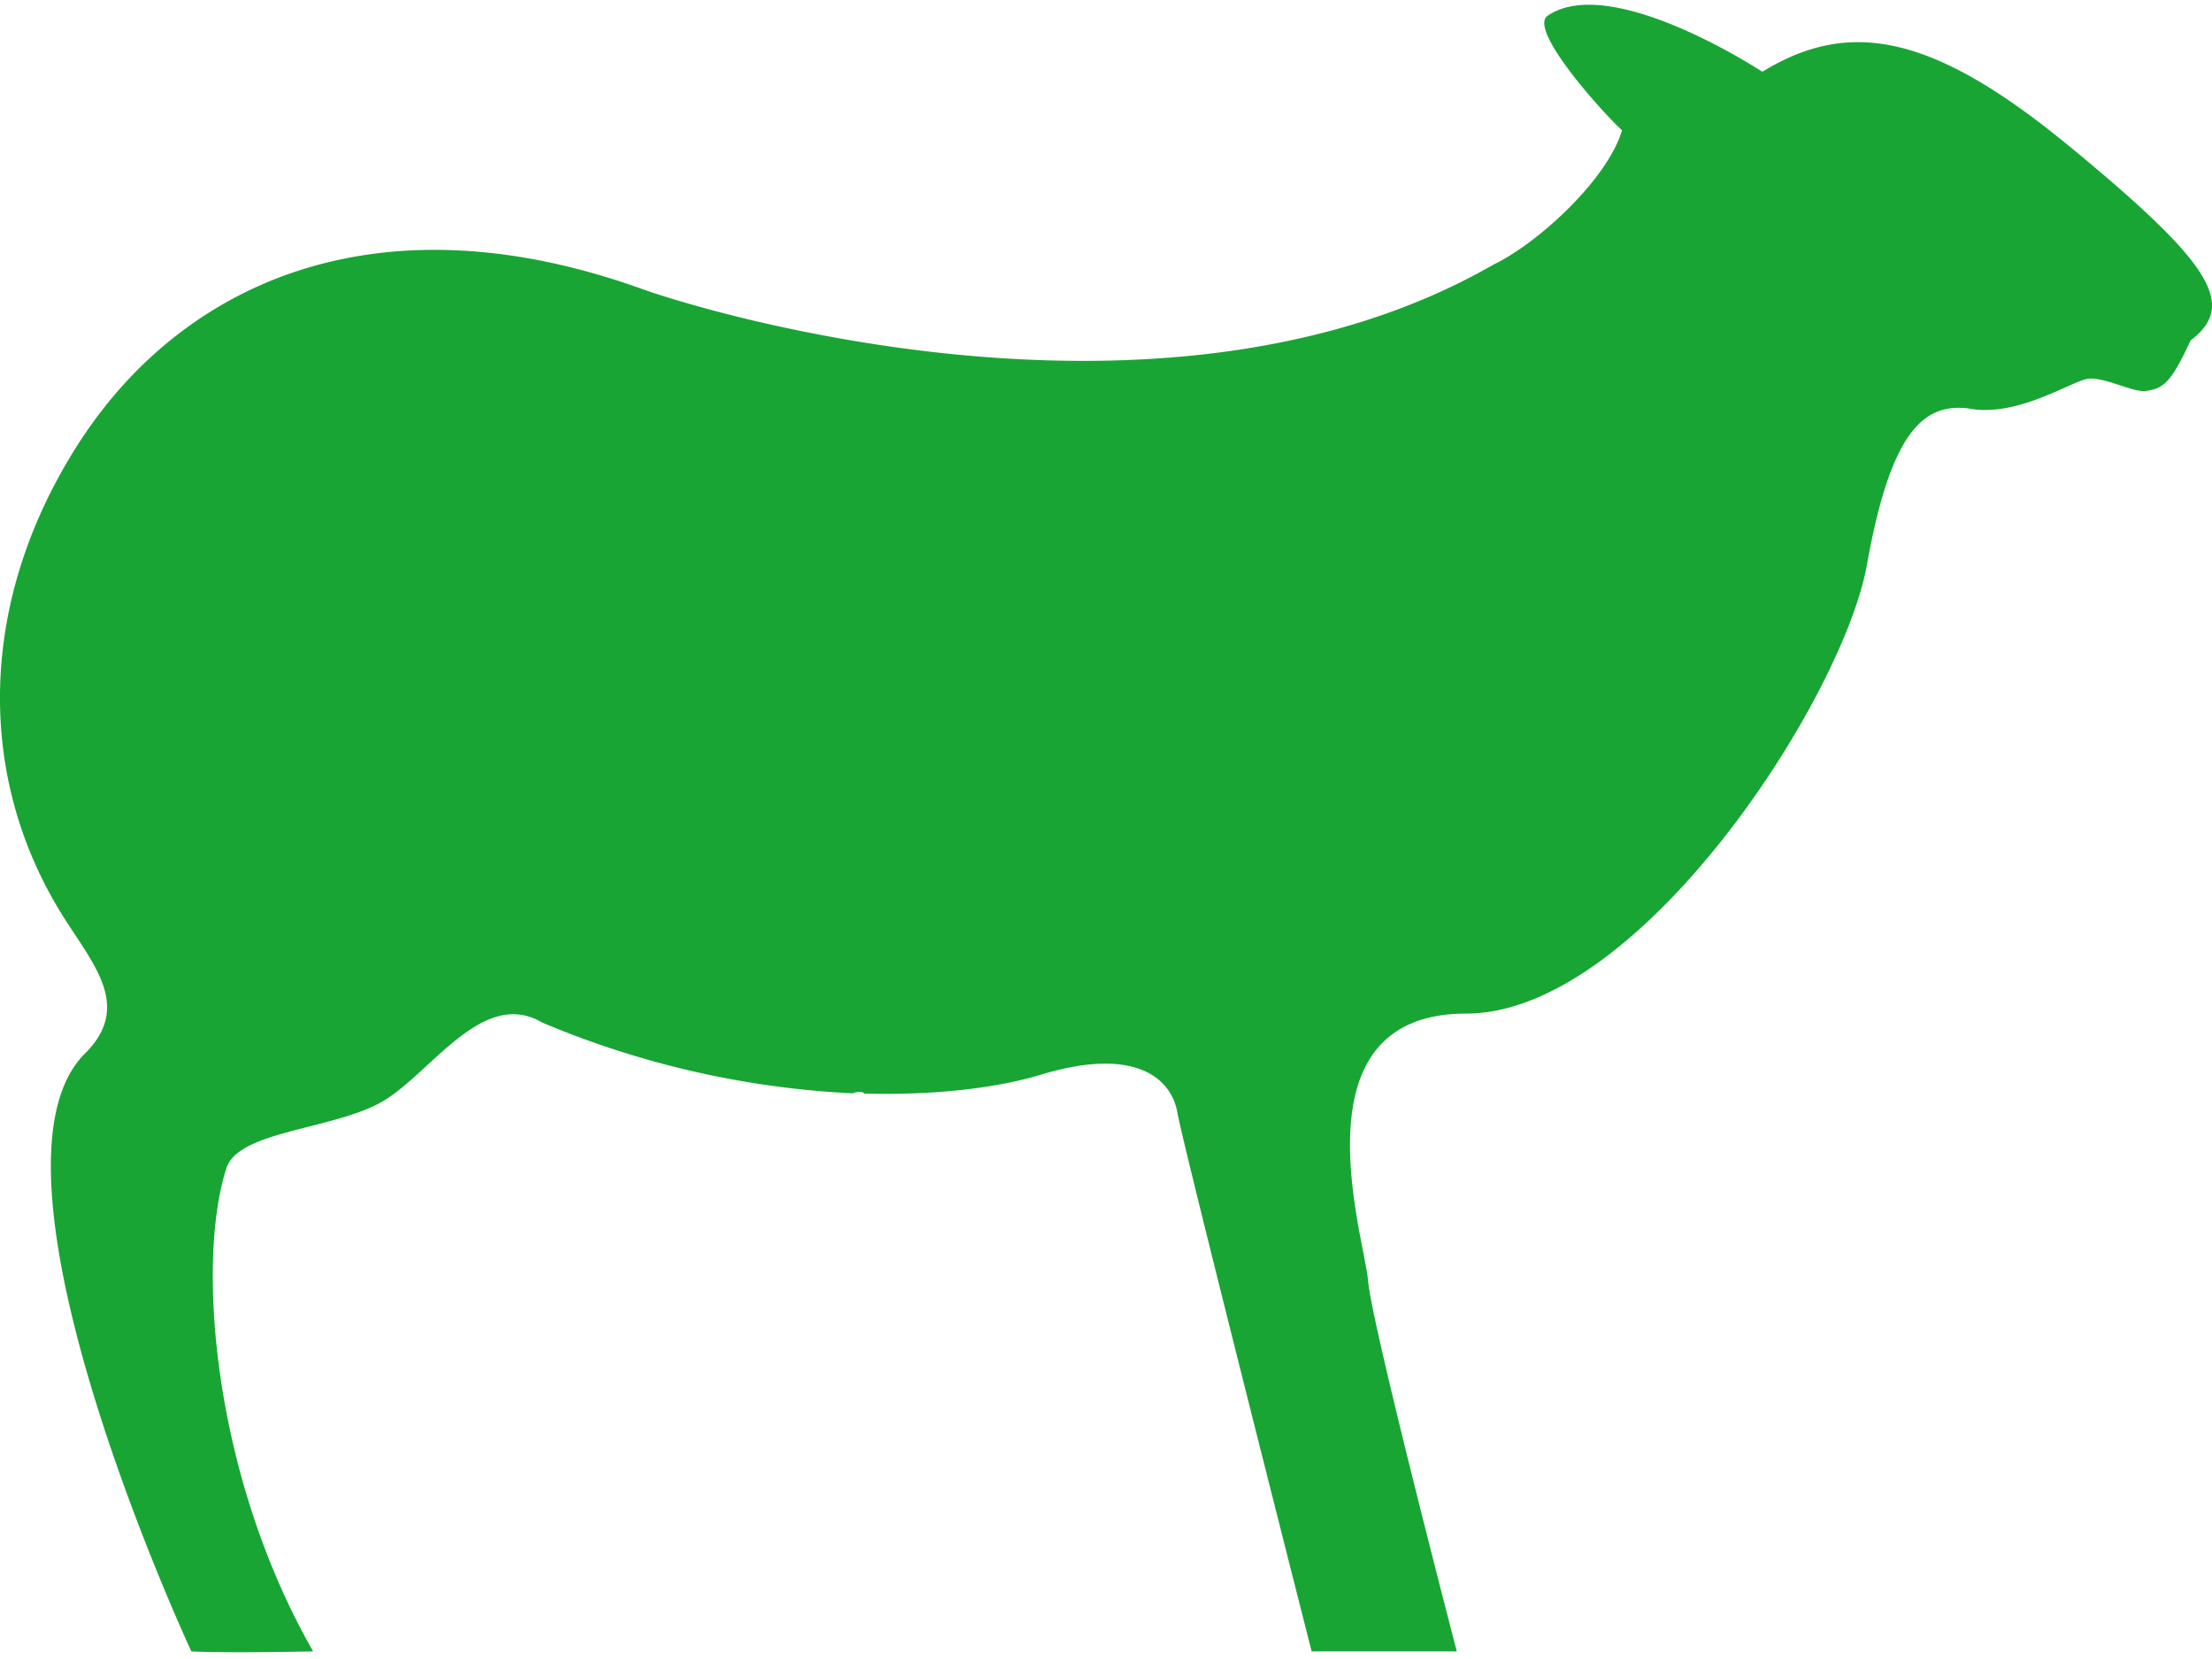
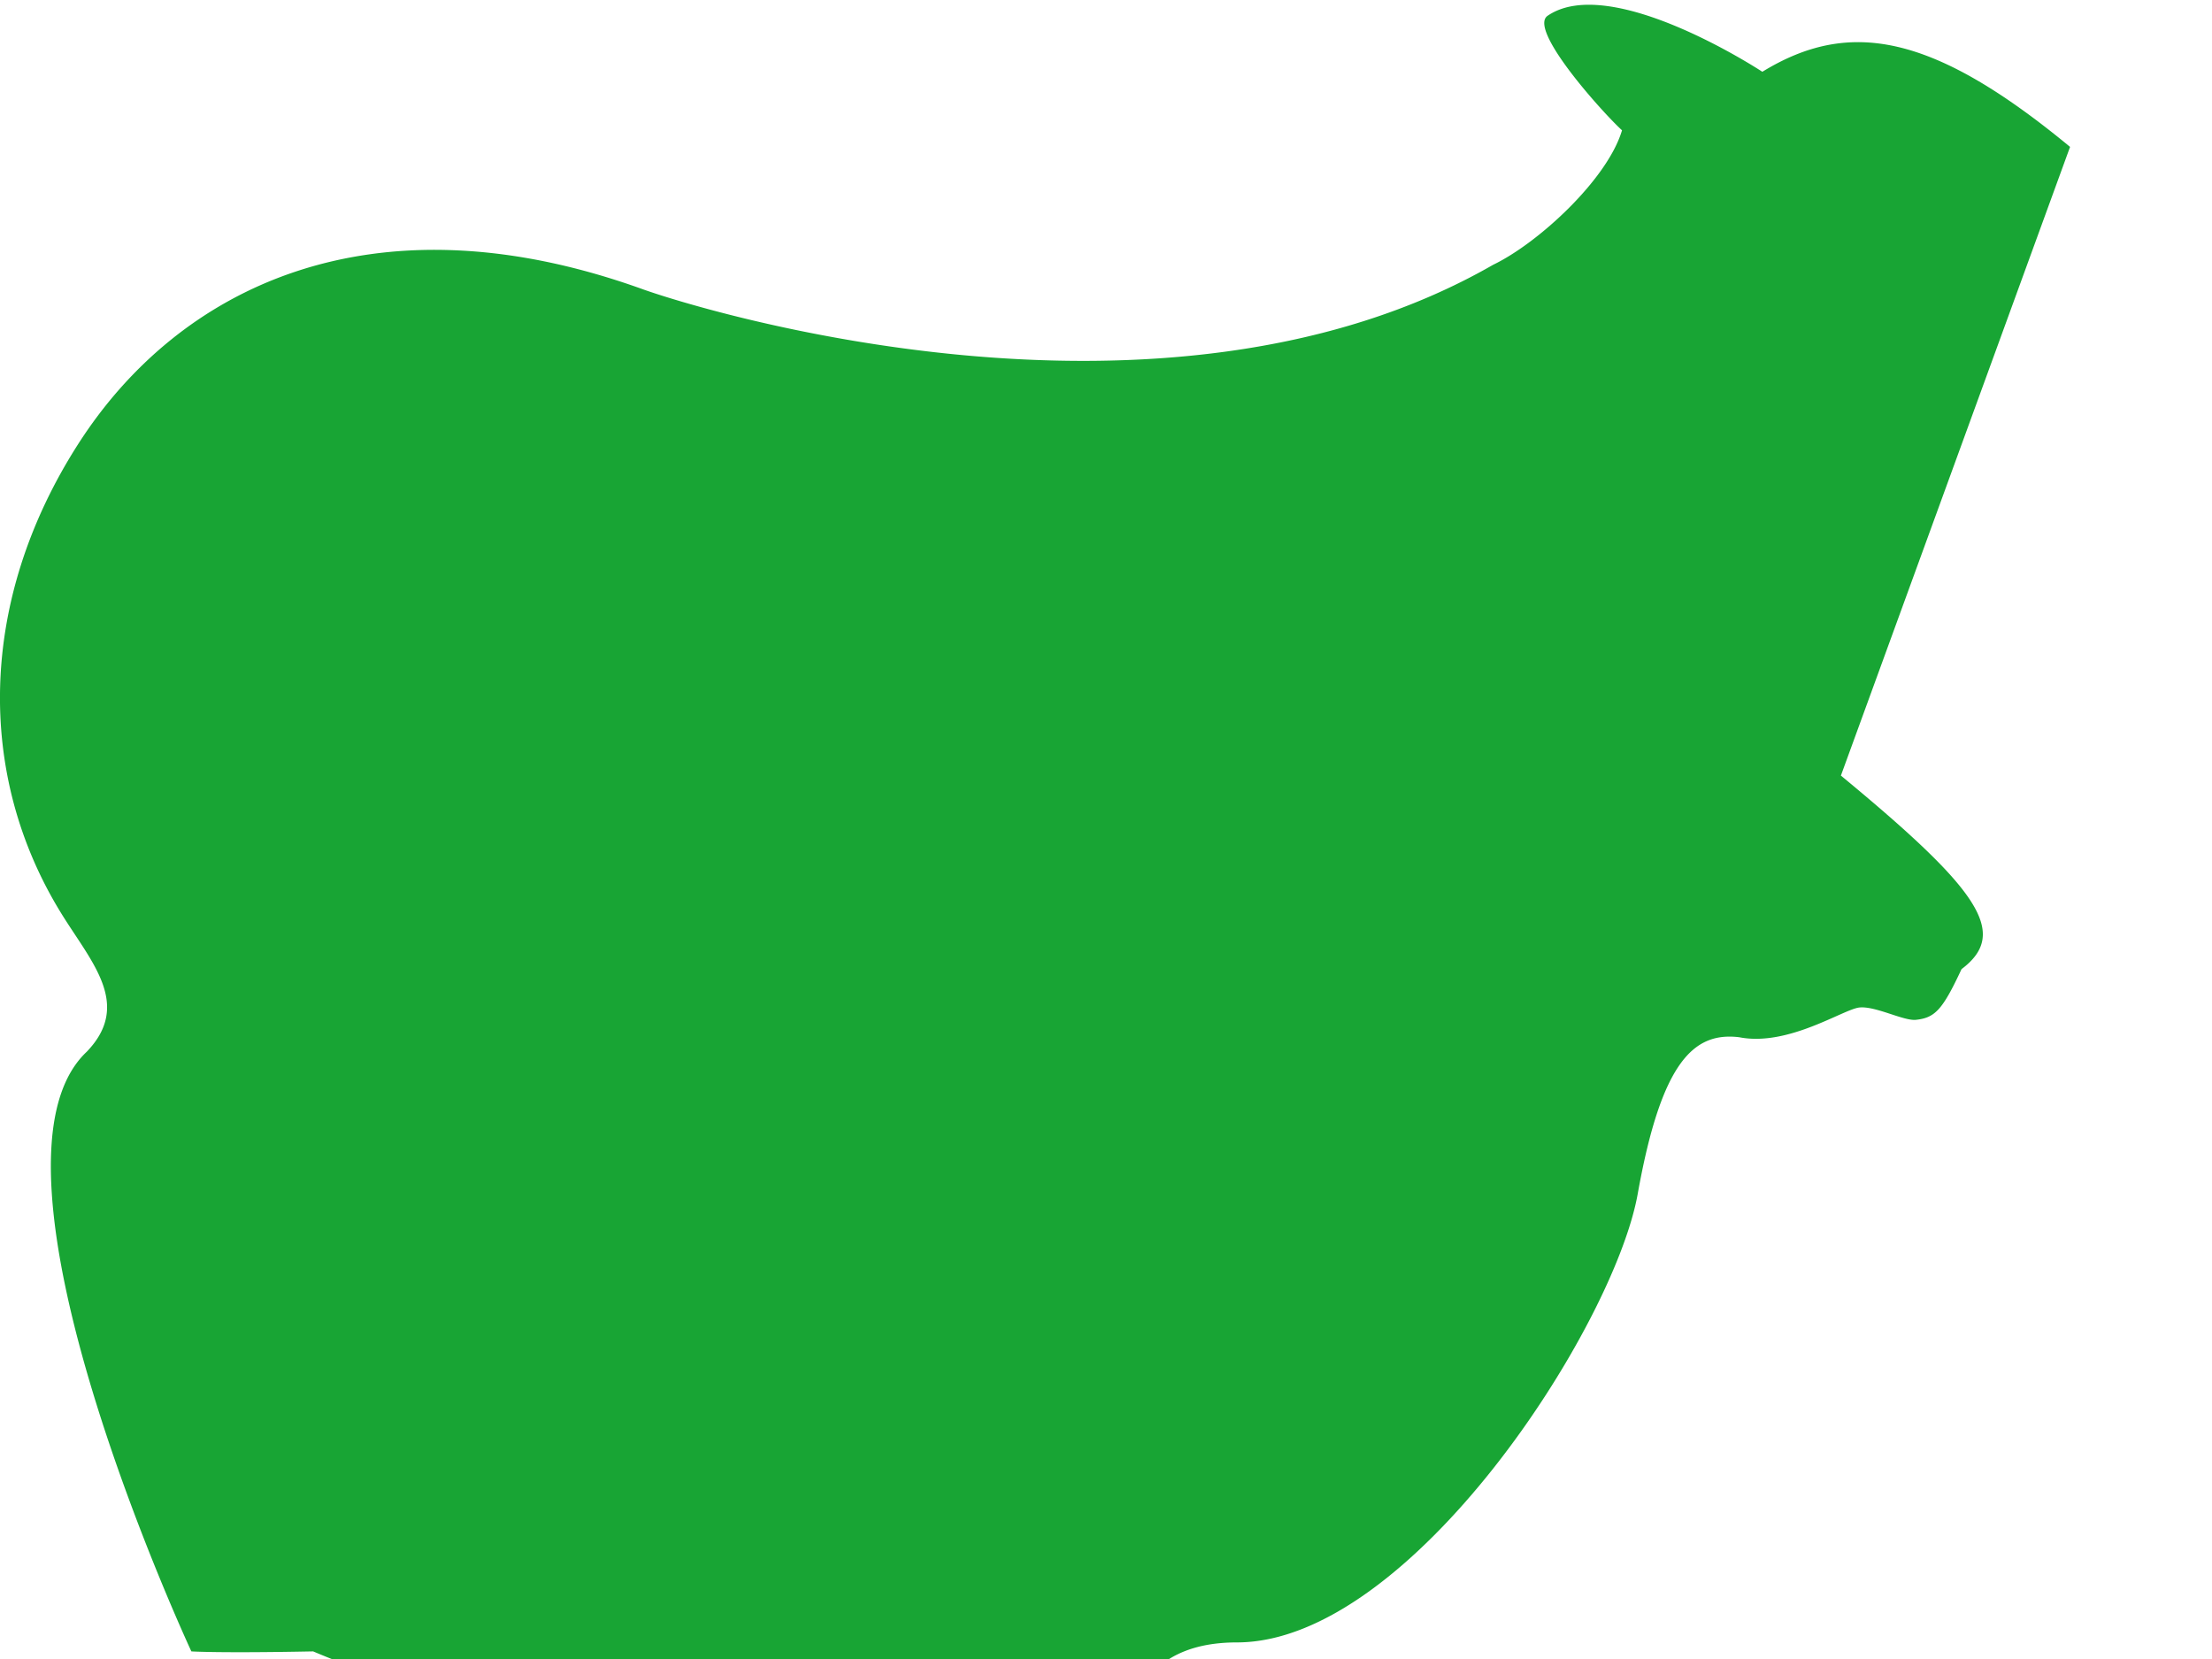
<svg xmlns="http://www.w3.org/2000/svg" fill="none" width="192" height="144" viewBox="0 0 192 144">
-   <path fill="#18A534" d="M179.68 12.75c-11.94-9.86-19.17-11.14-26.71-6.52 0 0-13.12-8.64-18.64-4.86-1.74 1.2 4.89 8.52 6.46 9.94-1.26 4.25-7.25 9.78-11.18 11.67-28.65 16.46-69.3 3.79-74.03 2.05-23.47-8.36-40.17 0-48.83 13.57-8.66 13.56-8.83 28.71-1.42 40.7 2.62 4.24 6.14 7.89 2.2 11.99-10.55 9.93 9.08 52.05 9.08 52.05s2.37.16 10.57 0c-8.77-15.34-10.14-33.95-7.52-41.96 1.03-3.13 8.67-3.3 13.08-5.52 4.4-2.21 8.98-10.26 14.33-7.1a79.05 79.05 0 0 0 26.92 6.14c.27-.1.55-.15.84-.1.09.02.14.1.22.12 6.33.17 11.65-.53 15.34-1.65 8.35-2.52 11.33.48 11.81 3.32.48 2.83 11.65 46.75 11.65 46.75h12.6s-7.4-28.39-7.7-32.17c-.32-3.8-6.62-23.19 8.5-23.19 15.12 0 32.76-27.45 34.8-38.97 2.06-11.5 4.89-14.03 8.8-13.56 4.25.84 9.05-2.44 10.44-2.58 1.4-.14 3.83 1.18 4.9 1.07 1.65-.18 2.3-.84 3.96-4.4 4.2-3.15 1.47-6.94-10.47-16.8Z" />
+   <path fill="#18A534" d="M179.68 12.75c-11.94-9.86-19.17-11.14-26.71-6.52 0 0-13.12-8.64-18.64-4.86-1.74 1.2 4.89 8.52 6.46 9.94-1.26 4.25-7.25 9.78-11.18 11.67-28.65 16.46-69.3 3.79-74.03 2.05-23.47-8.36-40.17 0-48.83 13.57-8.66 13.56-8.83 28.71-1.42 40.7 2.62 4.24 6.14 7.89 2.2 11.99-10.55 9.93 9.08 52.05 9.08 52.05s2.37.16 10.57 0a79.05 79.05 0 0 0 26.92 6.14c.27-.1.55-.15.84-.1.09.02.14.1.22.12 6.33.17 11.65-.53 15.34-1.65 8.35-2.52 11.33.48 11.81 3.32.48 2.83 11.65 46.75 11.65 46.75h12.6s-7.4-28.39-7.7-32.17c-.32-3.8-6.62-23.19 8.5-23.19 15.12 0 32.76-27.45 34.8-38.97 2.06-11.5 4.89-14.03 8.8-13.56 4.25.84 9.05-2.44 10.44-2.58 1.4-.14 3.83 1.18 4.9 1.07 1.65-.18 2.3-.84 3.96-4.4 4.2-3.15 1.47-6.94-10.47-16.8Z" />
</svg>